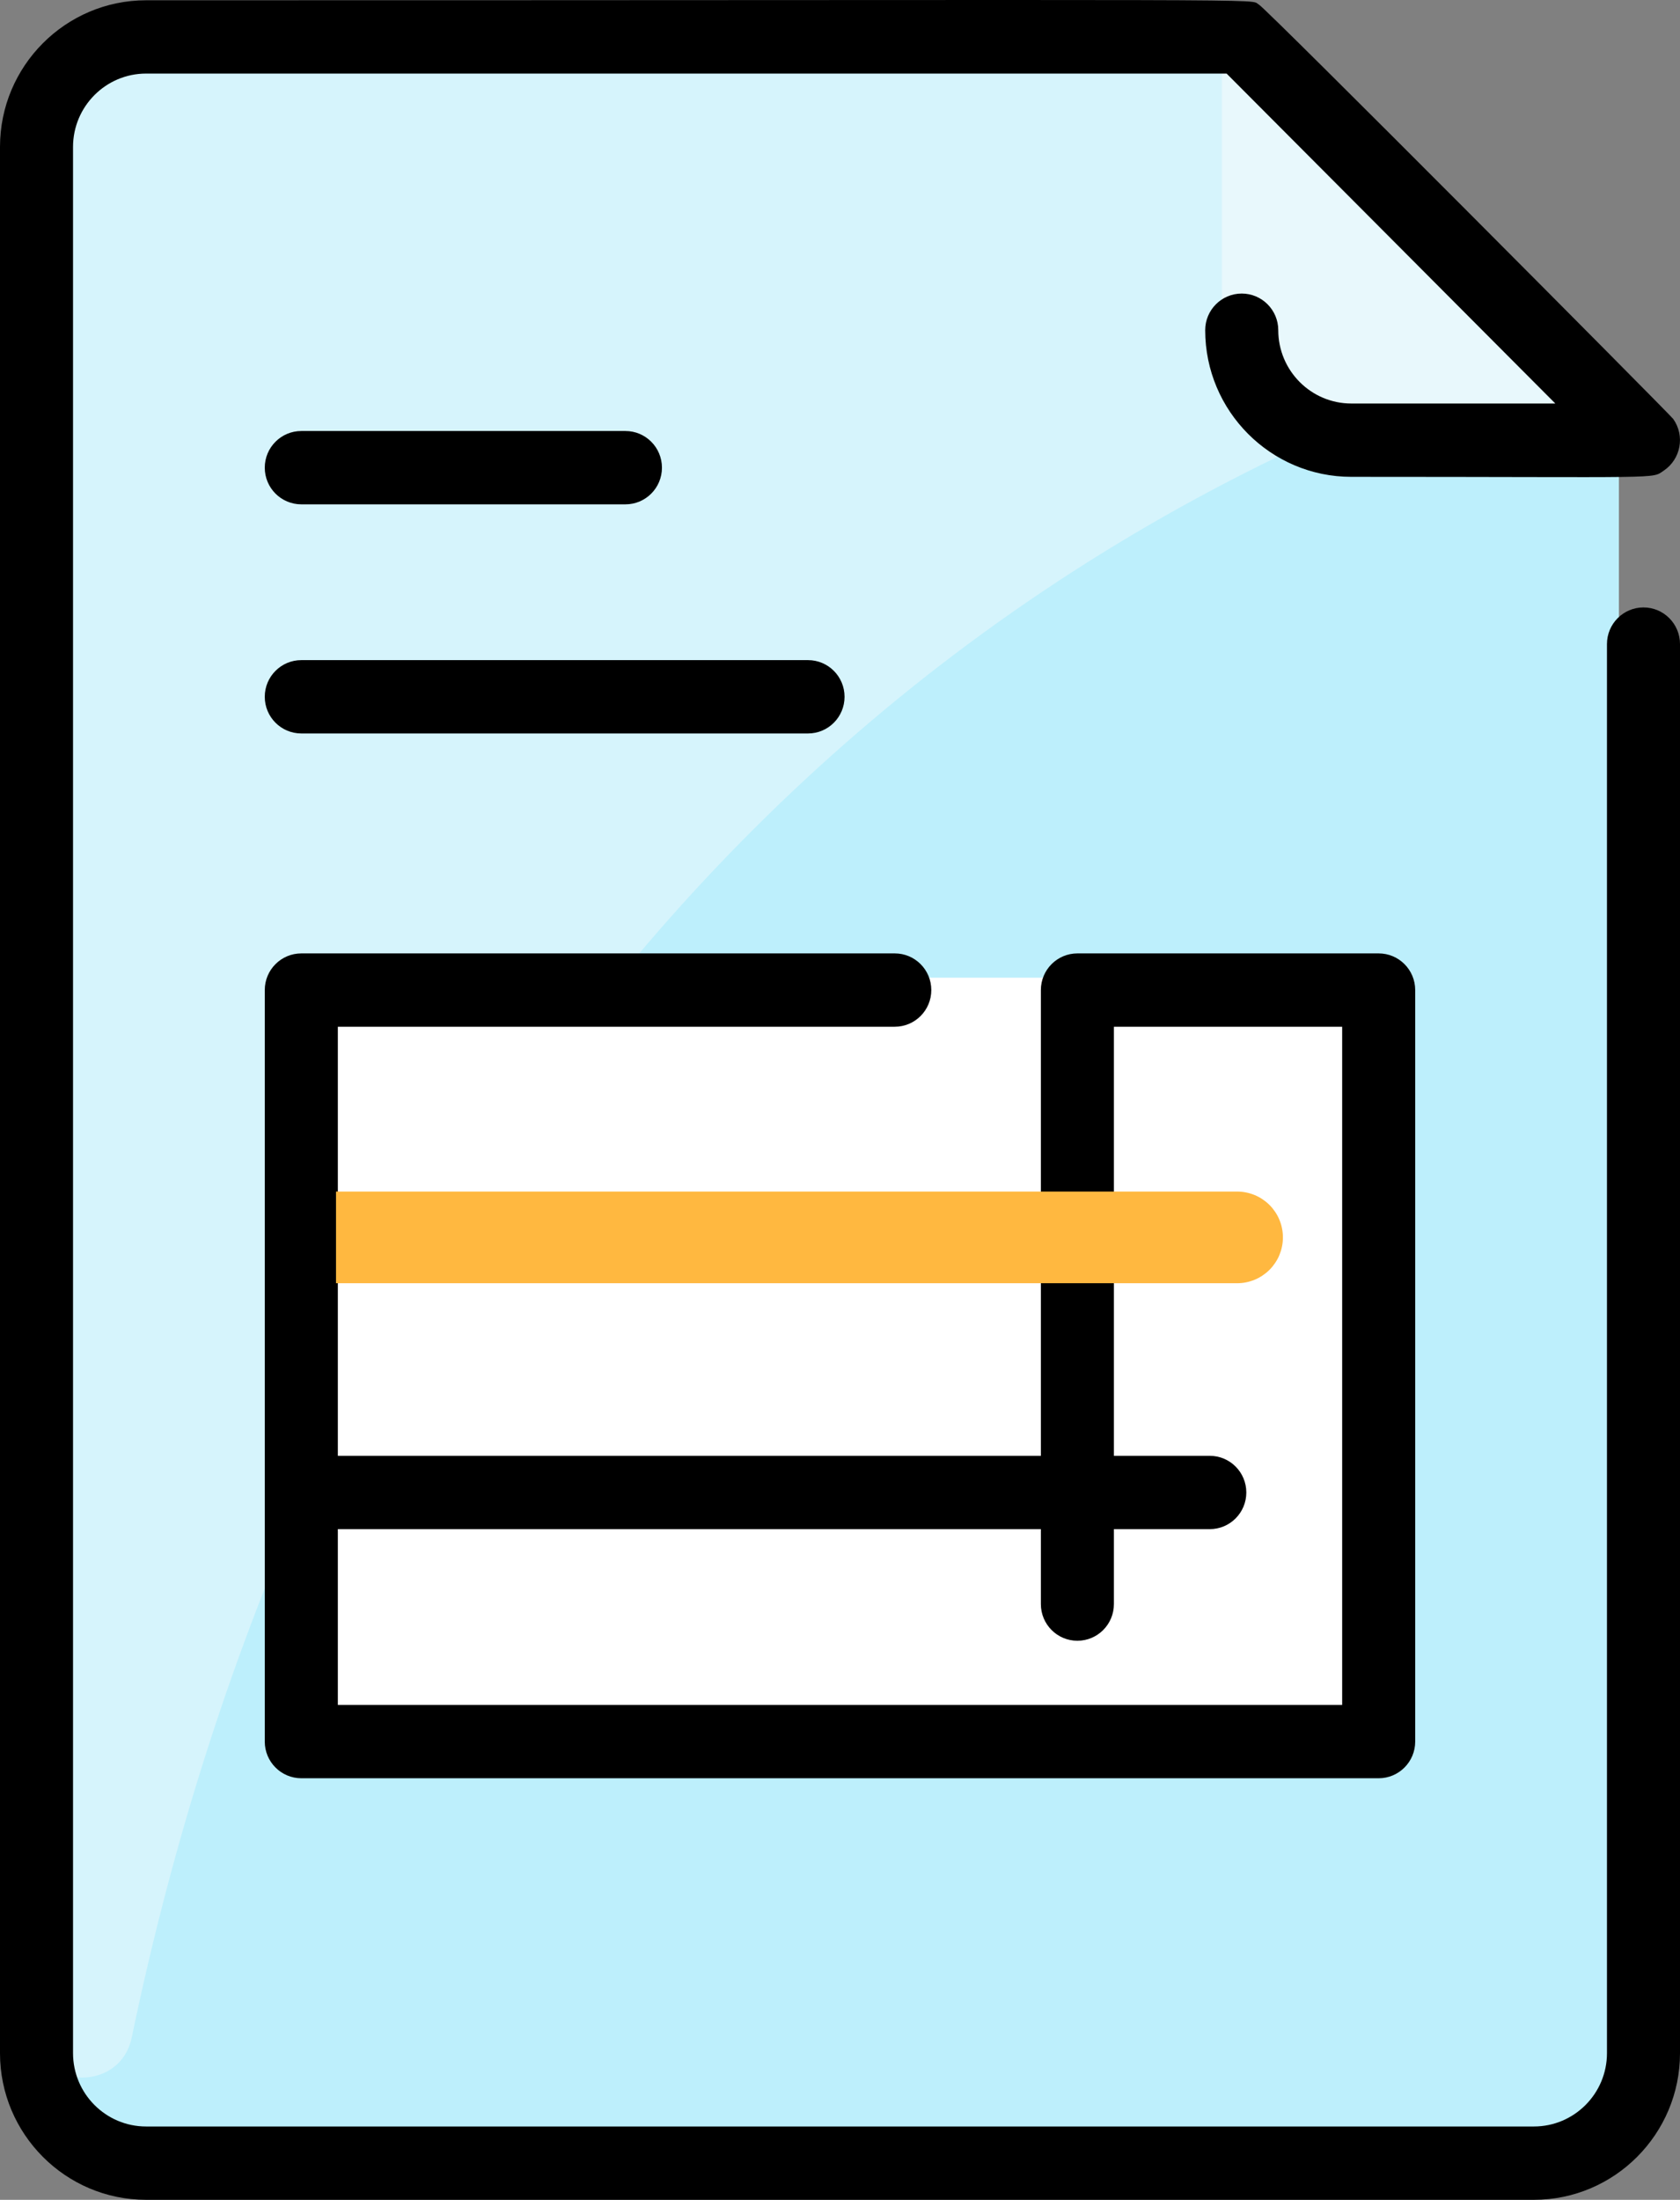
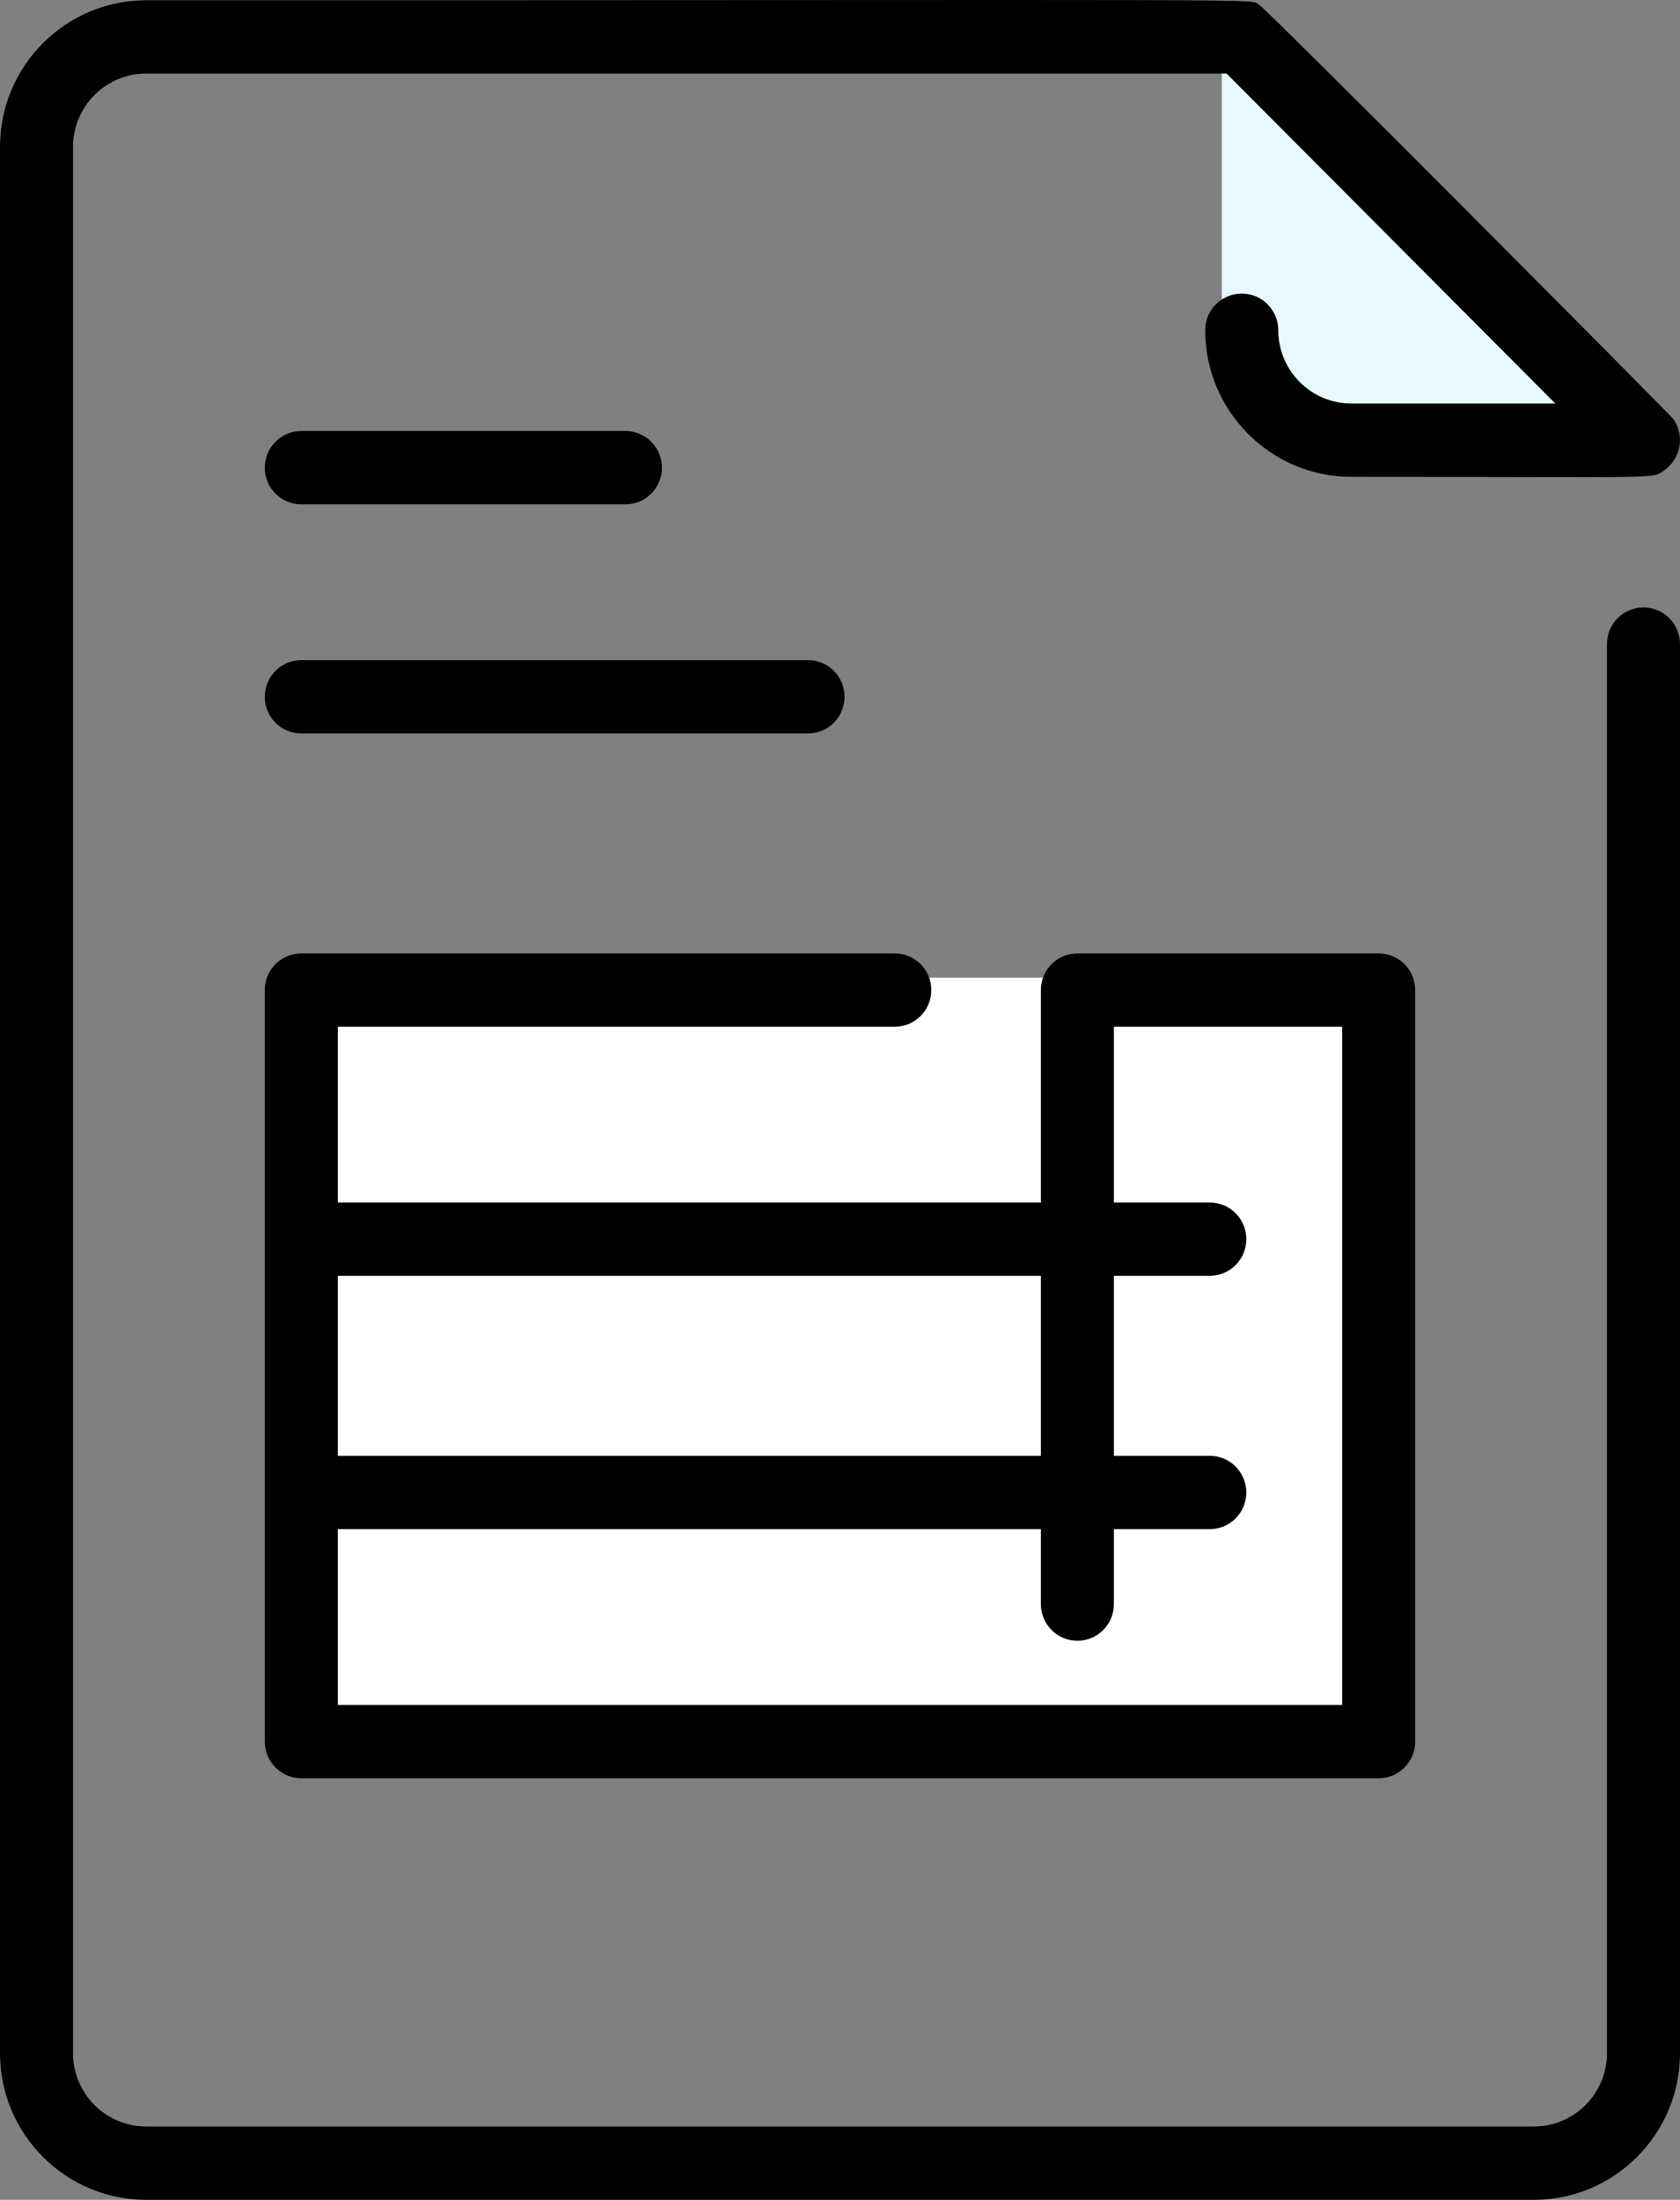
<svg xmlns="http://www.w3.org/2000/svg" width="55px" height="72px" viewBox="0 0 55 72" version="1.1">
  <rect x="0" y="0" width="55" height="72" fill="#808080" stroke="none" />
  <g id="invoice">
-     <path d="M39 0L3.545 0C1.588 0 0 1.599 0 3.569L0 65.431C0 67.401 1.588 69 3.545 69L48.455 69C50.412 69 52 67.401 52 65.431L52 13.086L39 0Z" transform="translate(1 2)" id="Path" fill="#BDEFFC" stroke="none" />
-     <path d="M50 10.341C24.323 18.311 8.704 39.72 3.314 65.681C2.913 67.61 0.028 67.349 0 65.38C-0 65.339 7.49287e-05 3.523 7.49287e-05 3.563C7.49287e-05 1.595 1.61 0 3.597 0L39.562 0L50 10.341Z" transform="translate(1 1)" id="Path" fill="#D6F4FC" stroke="none" />
    <path d="M36 2.439L36 22.561C36 23.909 34.908 25 33.559 25L2.441 25C1.092 25 0 23.909 0 22.561L0 2.439C0 1.091 1.092 0 2.441 0L33.559 0C34.908 0 36 1.091 36 2.439Z" transform="translate(10 32)" id="Path" fill="#FFFFFF" stroke="none" />
-     <path d="M14 13L3.818 13C1.71 13 0 11.412 0 9.455L0 0L14 13Z" transform="translate(40 1)" id="Path" fill="#BDEFFC" stroke="none" />
    <path d="M14 13L3.818 13C1.71 13 0 11.412 0 9.455L0 0L14 13Z" transform="translate(40 1)" id="Path" fill="#E8F8FC" stroke="none" />
    <path d="M55 21.081L55 67.201C55 69.847 52.855 72 50.217 72L4.783 72C2.145 72 0 69.847 0 67.201L0 4.808C0 2.162 2.145 0.009 4.783 0.009C43.168 0.009 40.835 -0.053 41.214 0.15C41.462 0.283 54.672 13.564 54.777 13.711C55.171 14.265 55.024 15.029 54.471 15.402C54.052 15.685 54.6 15.607 44.239 15.607C41.602 15.607 39.456 13.454 39.456 10.807C39.456 10.145 39.992 9.608 40.652 9.608C41.312 9.608 41.848 10.145 41.848 10.807C41.848 12.13 42.921 13.207 44.239 13.207L50.918 13.207C49.165 11.448 41.244 3.499 40.157 2.408L4.783 2.408C3.464 2.408 2.391 3.485 2.391 4.808L2.391 67.2C2.391 68.524 3.464 69.6 4.783 69.6L50.217 69.6C51.536 69.6 52.609 68.524 52.609 67.2L52.609 21.081C52.609 20.419 53.144 19.881 53.804 19.881C54.465 19.881 55 20.419 55 21.081L55 21.081ZM8.668 32.405C8.668 31.742 9.204 31.205 9.864 31.205L29.294 31.205C29.954 31.205 30.489 31.742 30.489 32.405C30.489 33.068 29.954 33.605 29.294 33.605L11.06 33.605L11.06 39.358L34.076 39.358L34.076 32.405C34.076 31.742 34.611 31.205 35.272 31.205L45.136 31.205C45.796 31.205 46.331 31.742 46.331 32.405L46.331 57.002C46.331 57.664 45.796 58.202 45.136 58.202L9.864 58.202C9.204 58.202 8.668 57.664 8.668 57.002L8.668 32.405ZM36.467 39.358L39.606 39.358C40.266 39.358 40.802 39.895 40.802 40.558C40.802 41.221 40.266 41.758 39.606 41.758L36.467 41.758L36.467 47.649L39.606 47.649C40.266 47.649 40.802 48.186 40.802 48.849C40.802 49.512 40.266 50.049 39.606 50.049L36.467 50.049L36.467 52.502C36.467 53.165 35.932 53.702 35.272 53.702C34.611 53.702 34.076 53.165 34.076 52.502L34.076 50.049L11.06 50.049L11.06 55.802L43.94 55.802L43.94 33.605L36.467 33.605L36.467 39.358ZM11.06 41.758L11.06 47.649L34.076 47.649L34.076 41.758L11.06 41.758ZM9.864 16.507L20.476 16.507C21.136 16.507 21.671 15.97 21.671 15.307C21.671 14.644 21.136 14.107 20.476 14.107L9.864 14.107C9.204 14.107 8.668 14.644 8.668 15.307C8.668 15.97 9.204 16.507 9.864 16.507ZM9.864 24.006L26.454 24.006C27.114 24.006 27.649 23.469 27.649 22.806C27.649 22.143 27.114 21.606 26.454 21.606L9.864 21.606C9.204 21.606 8.668 22.143 8.668 22.806C8.668 23.469 9.204 24.006 9.864 24.006Z" id="Shape" fill="#000000" stroke="none" />
-     <path d="M0 0L29.501 0Q29.575 0 29.648 0.007Q29.721 0.014 29.793 0.029Q29.866 0.043 29.936 0.065Q30.007 0.086 30.075 0.114Q30.143 0.142 30.208 0.177Q30.273 0.212 30.334 0.253Q30.395 0.294 30.452 0.34Q30.509 0.387 30.561 0.439Q30.613 0.491 30.66 0.548Q30.706 0.605 30.747 0.666Q30.788 0.727 30.823 0.792Q30.858 0.857 30.886 0.925Q30.914 0.993 30.936 1.064Q30.957 1.134 30.971 1.207Q30.986 1.279 30.993 1.352Q31 1.425 31 1.499L31 1.501Q31 1.575 30.993 1.648Q30.986 1.721 30.971 1.793Q30.957 1.866 30.936 1.936Q30.914 2.007 30.886 2.075Q30.858 2.143 30.823 2.208Q30.788 2.273 30.747 2.334Q30.706 2.395 30.66 2.452Q30.613 2.509 30.561 2.561Q30.509 2.613 30.452 2.66Q30.395 2.706 30.334 2.747Q30.273 2.788 30.208 2.823Q30.143 2.858 30.075 2.886Q30.007 2.914 29.936 2.935Q29.866 2.957 29.793 2.971Q29.721 2.986 29.648 2.993Q29.575 3 29.501 3L0 3L0 0Z" transform="translate(11 39)" id="Rectangle" fill="#FFB840" fill-rule="evenodd" stroke="none" />
  </g>
</svg>